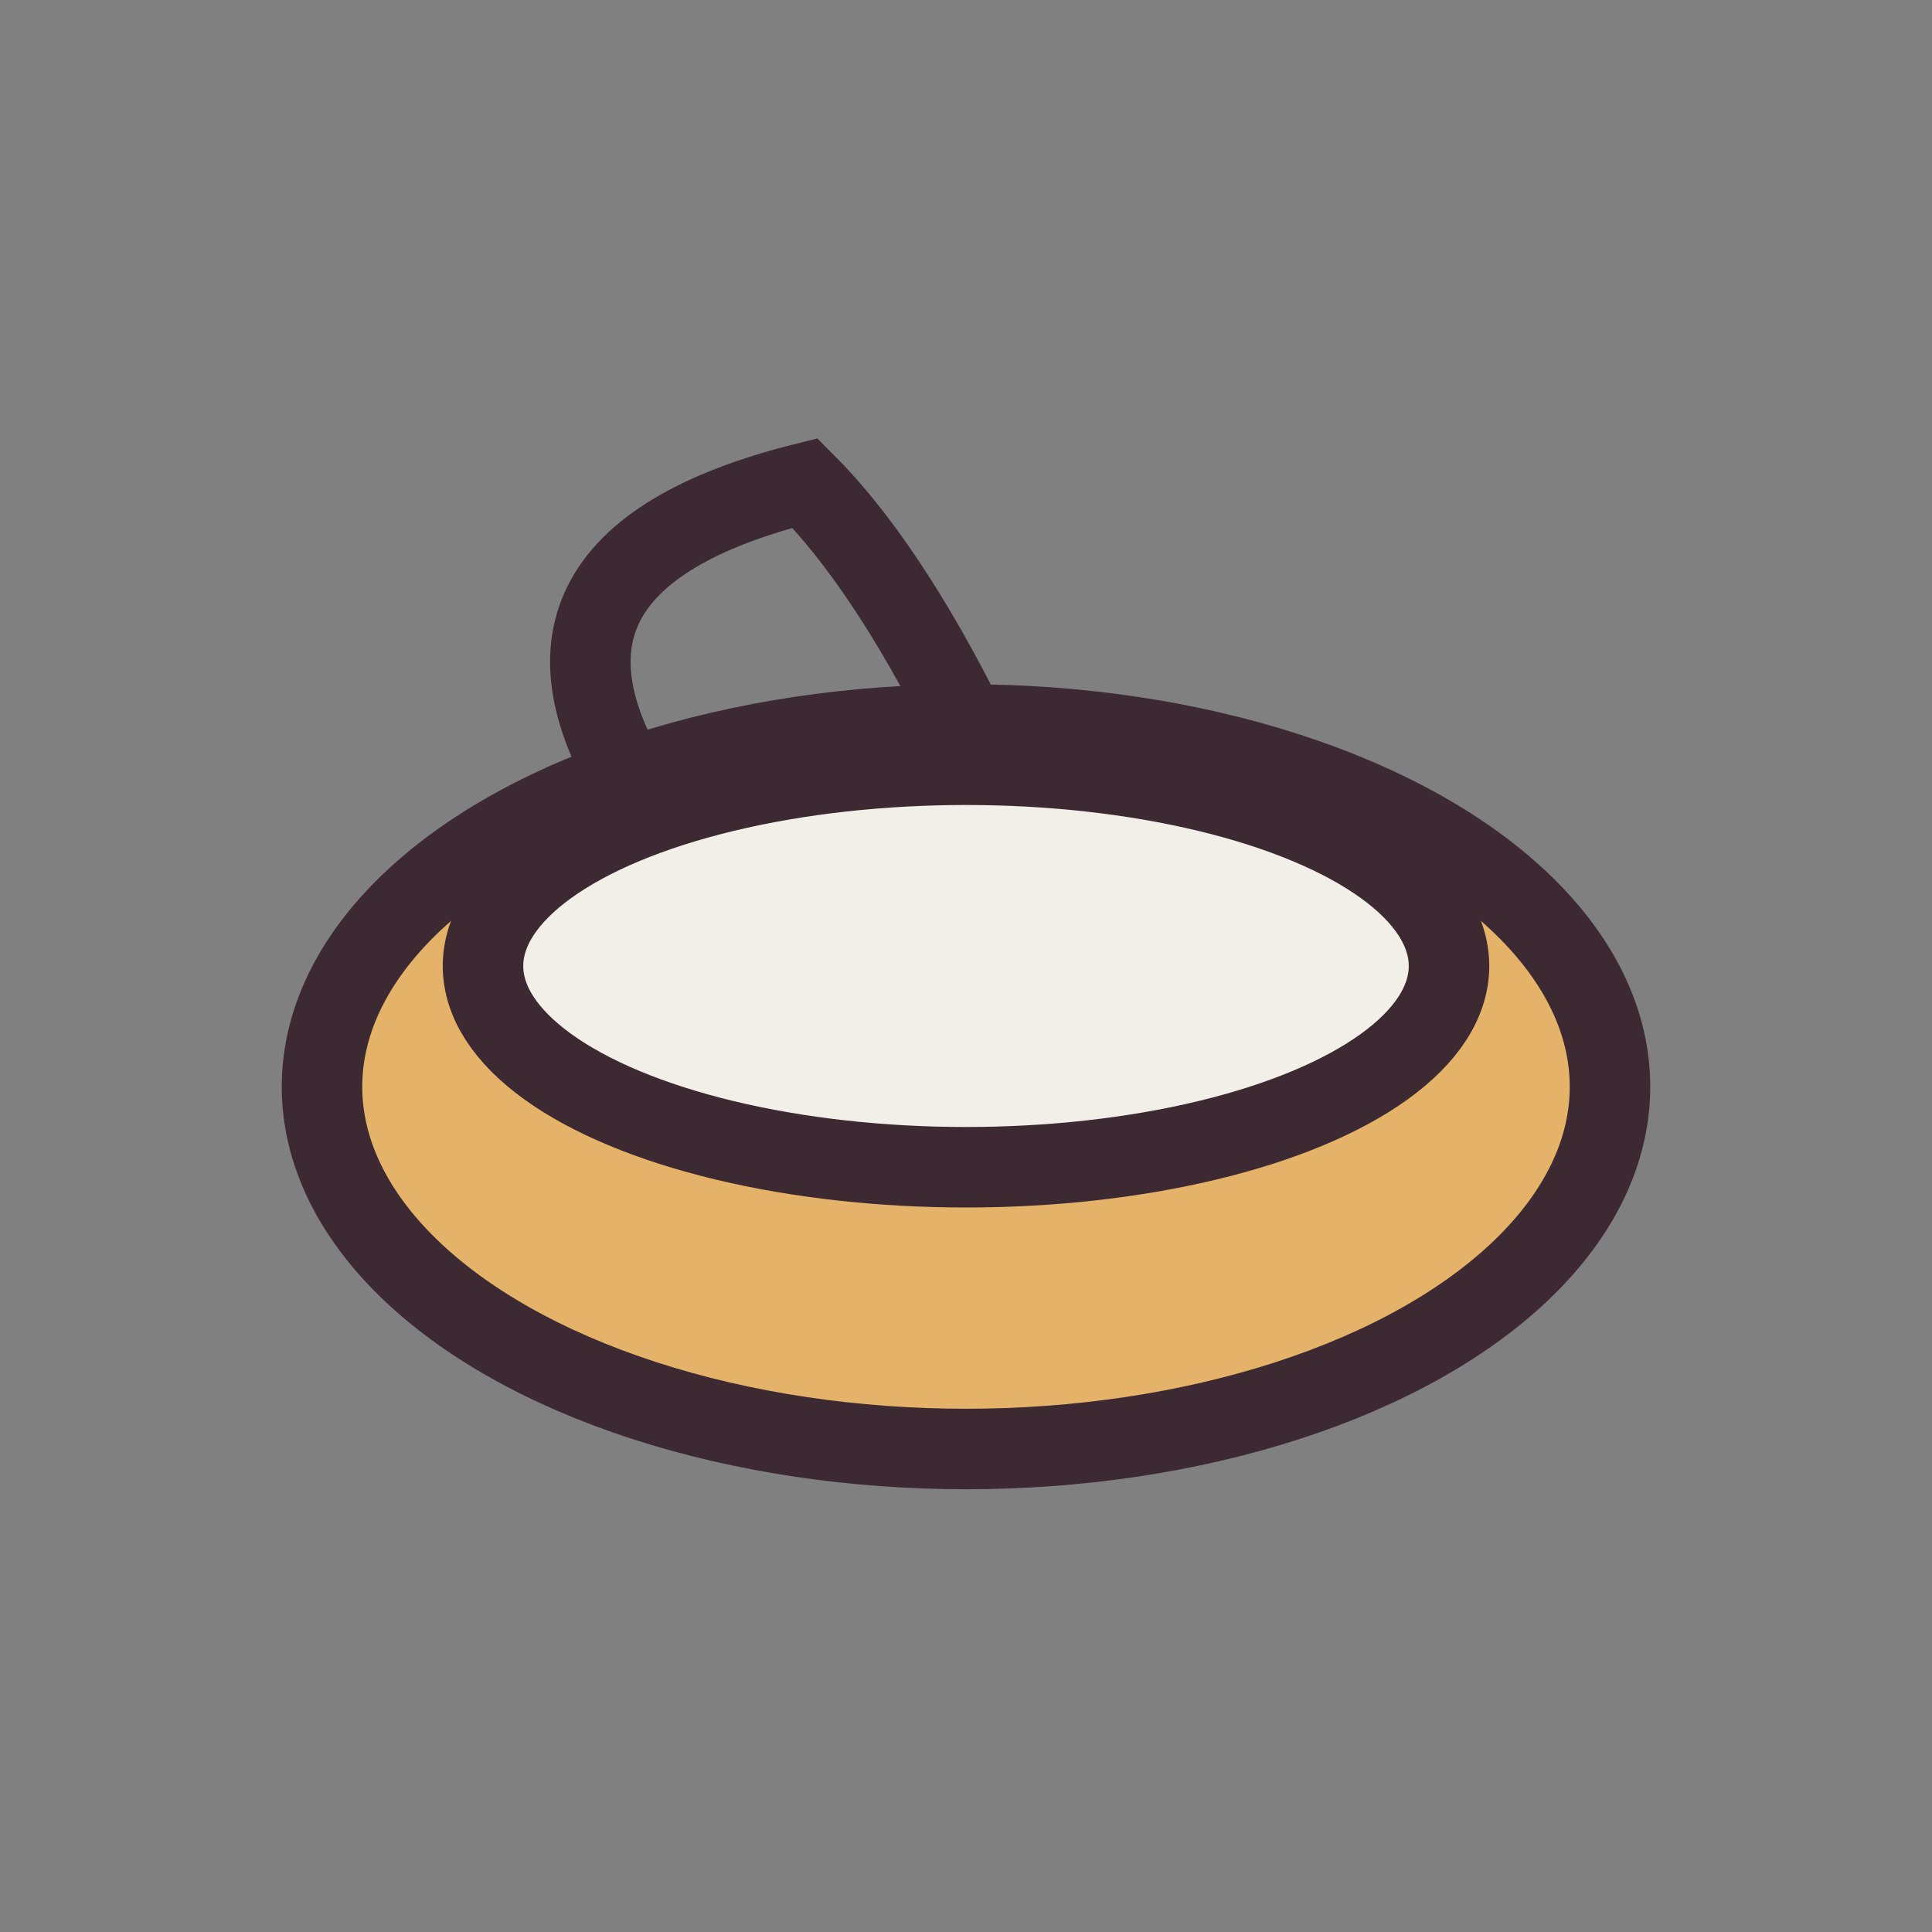
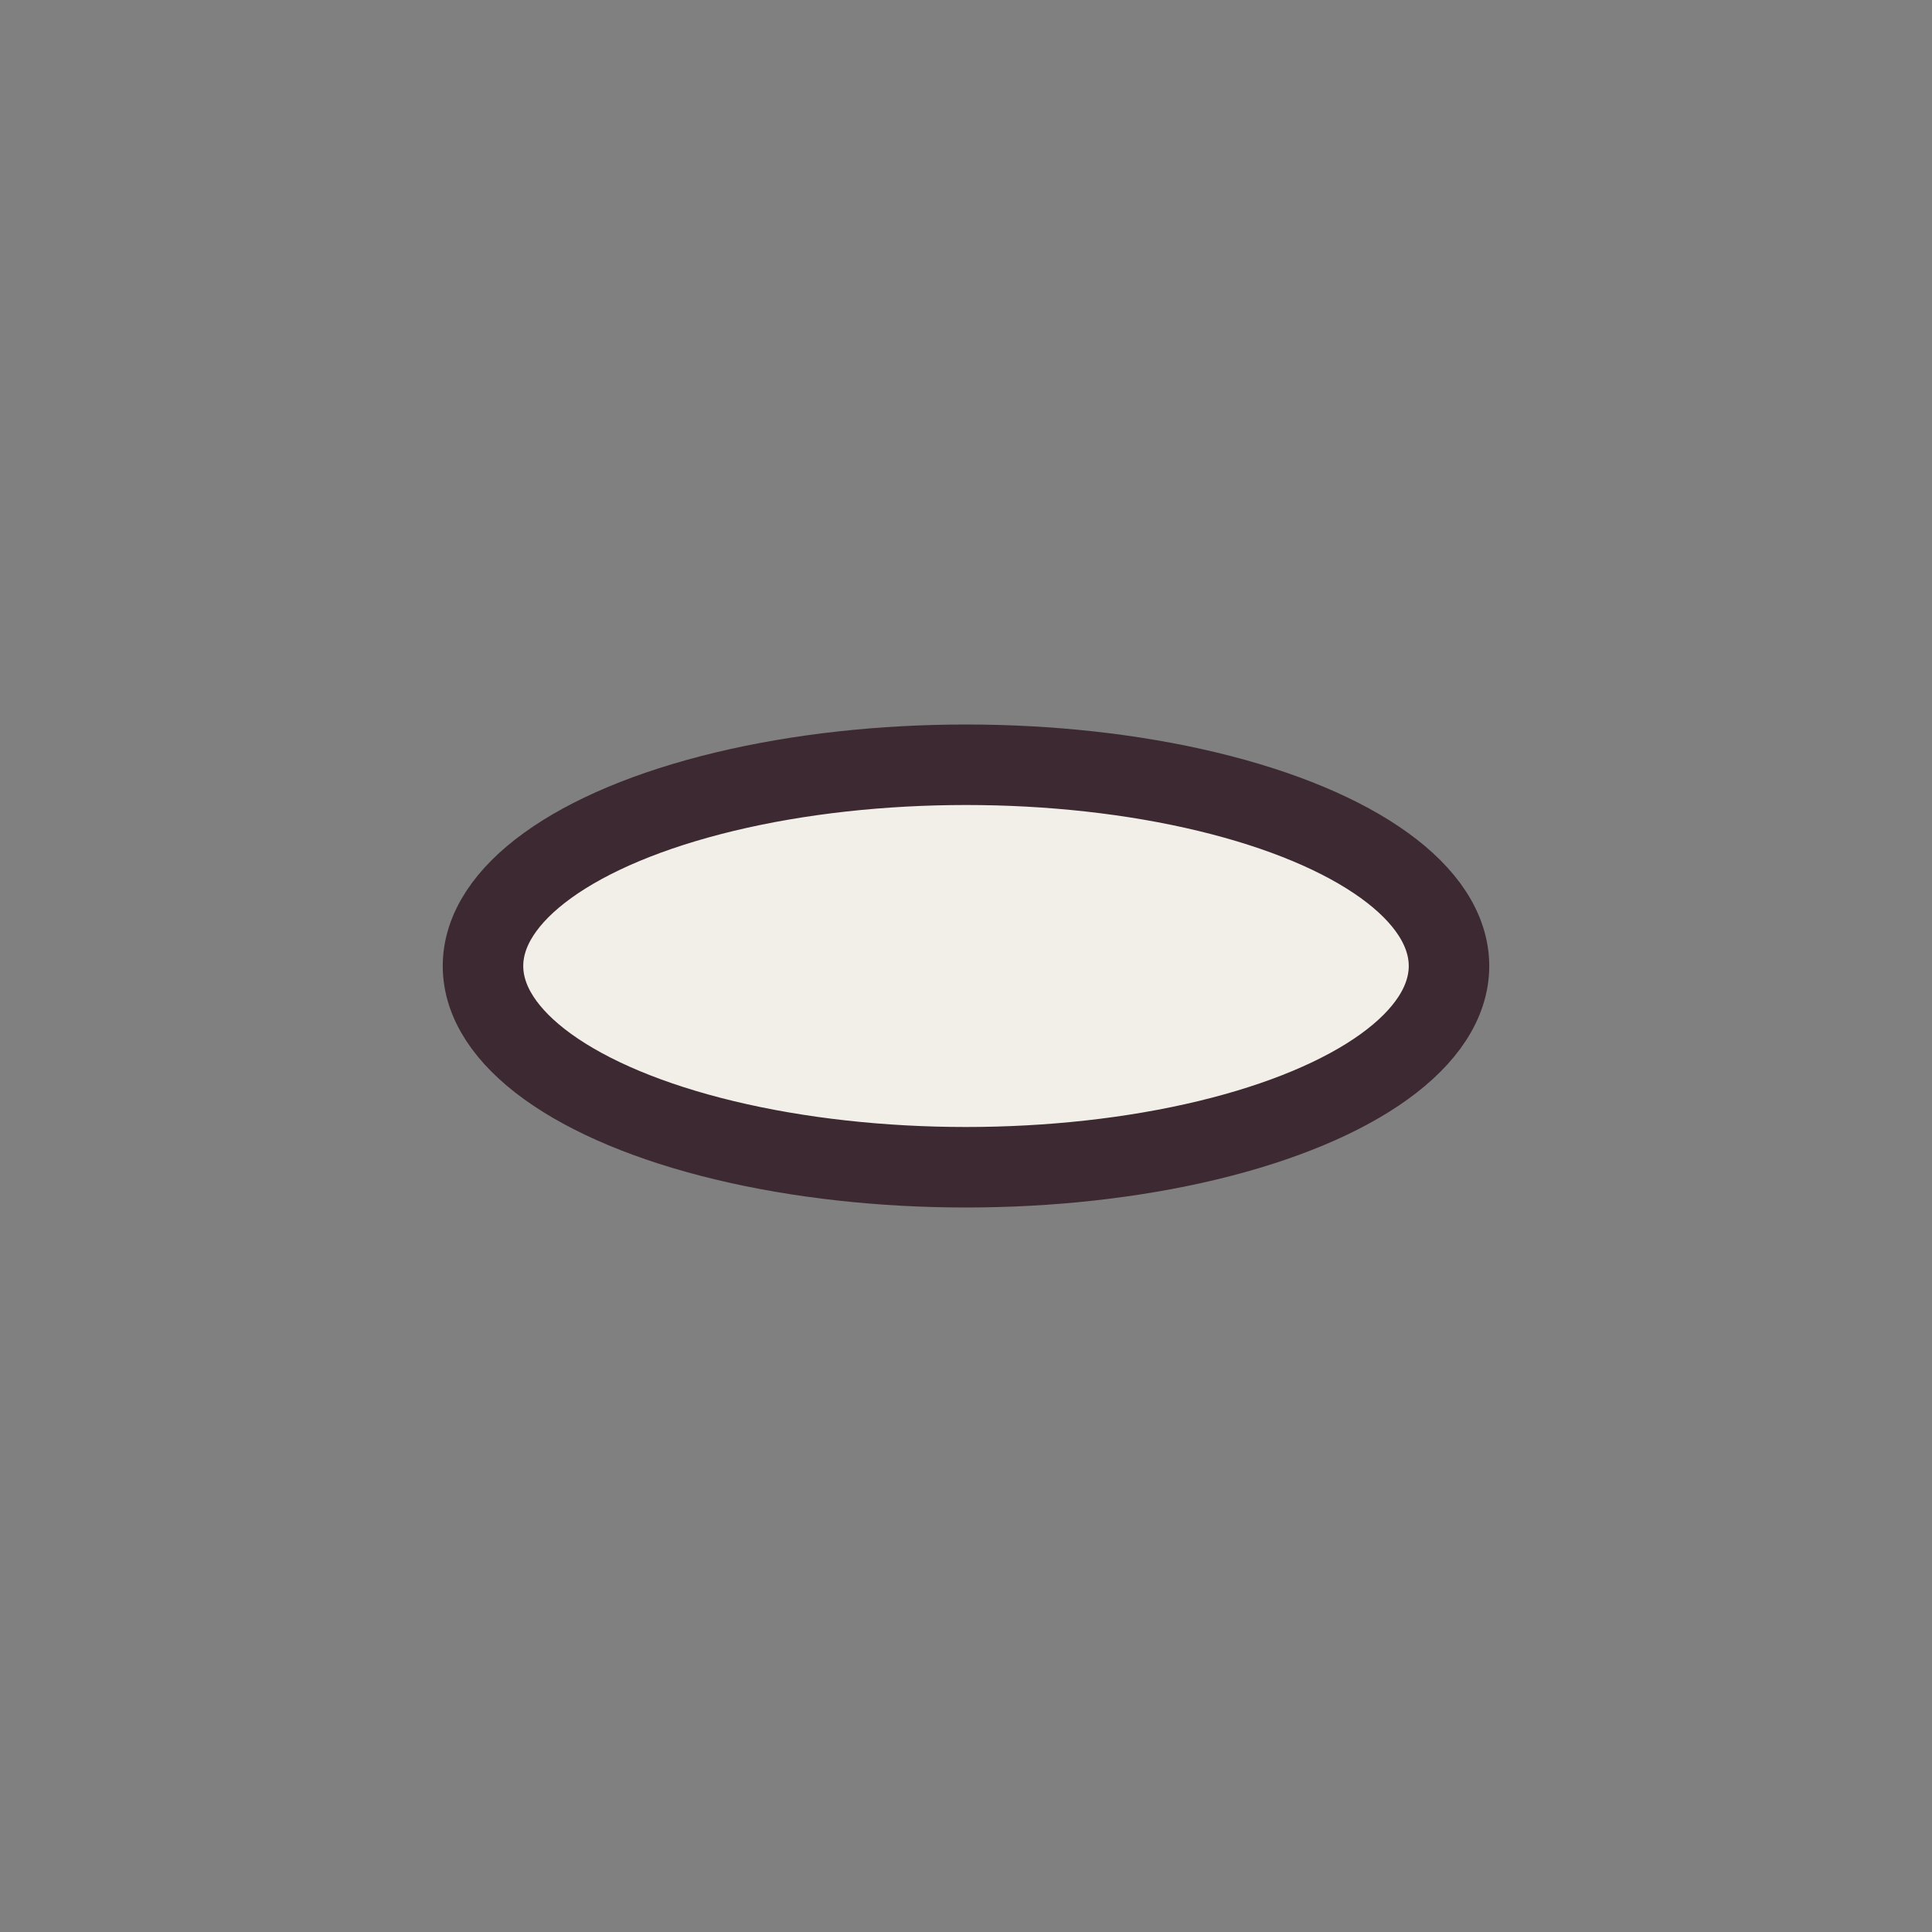
<svg xmlns="http://www.w3.org/2000/svg" width="32" height="32" viewBox="0 0 24 24">
  <rect x="0" y="0" width="24" height="24" fill="#808080" stroke="none" />
-   <ellipse cx="12" cy="13.5" rx="8" ry="4.5" fill="#E4B269" stroke="#3D2931" />
  <ellipse cx="12" cy="12" rx="6" ry="2.5" fill="#F2EFE9" stroke="#3D2931" />
-   <path d="M8 10Q6 7 10 6q1 1 2 3" fill="none" stroke="#3D2931" />
</svg>